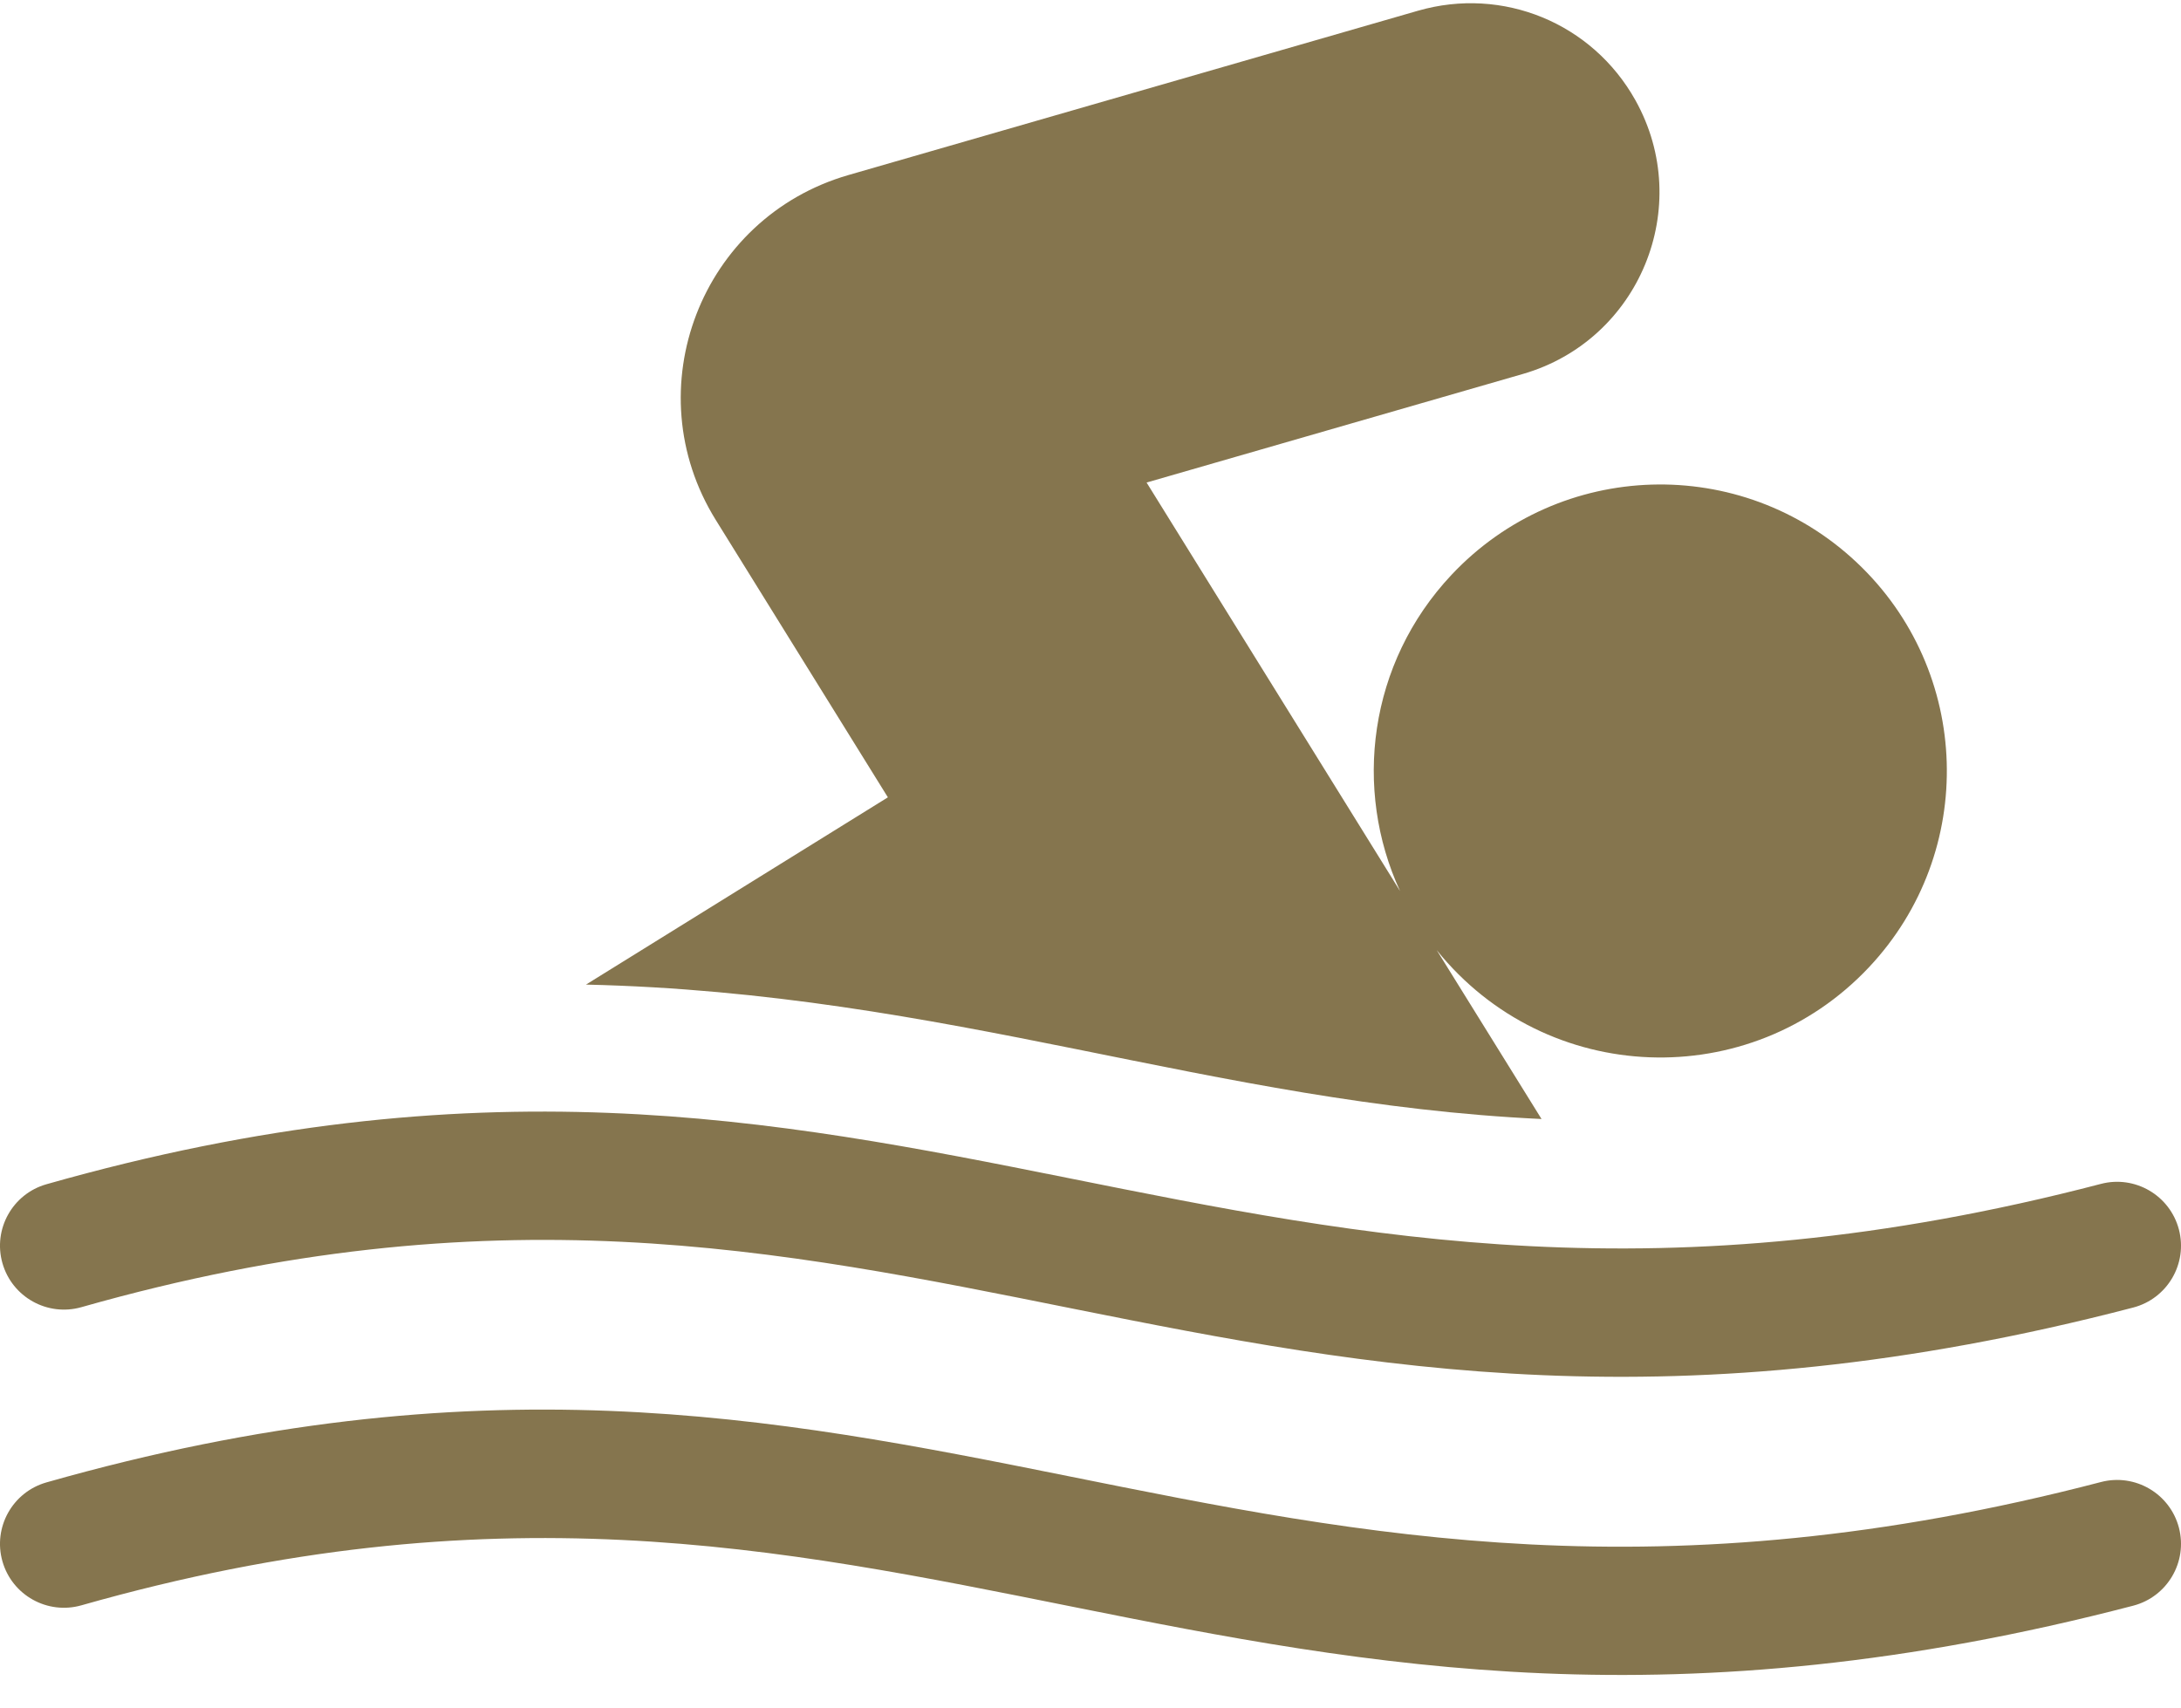
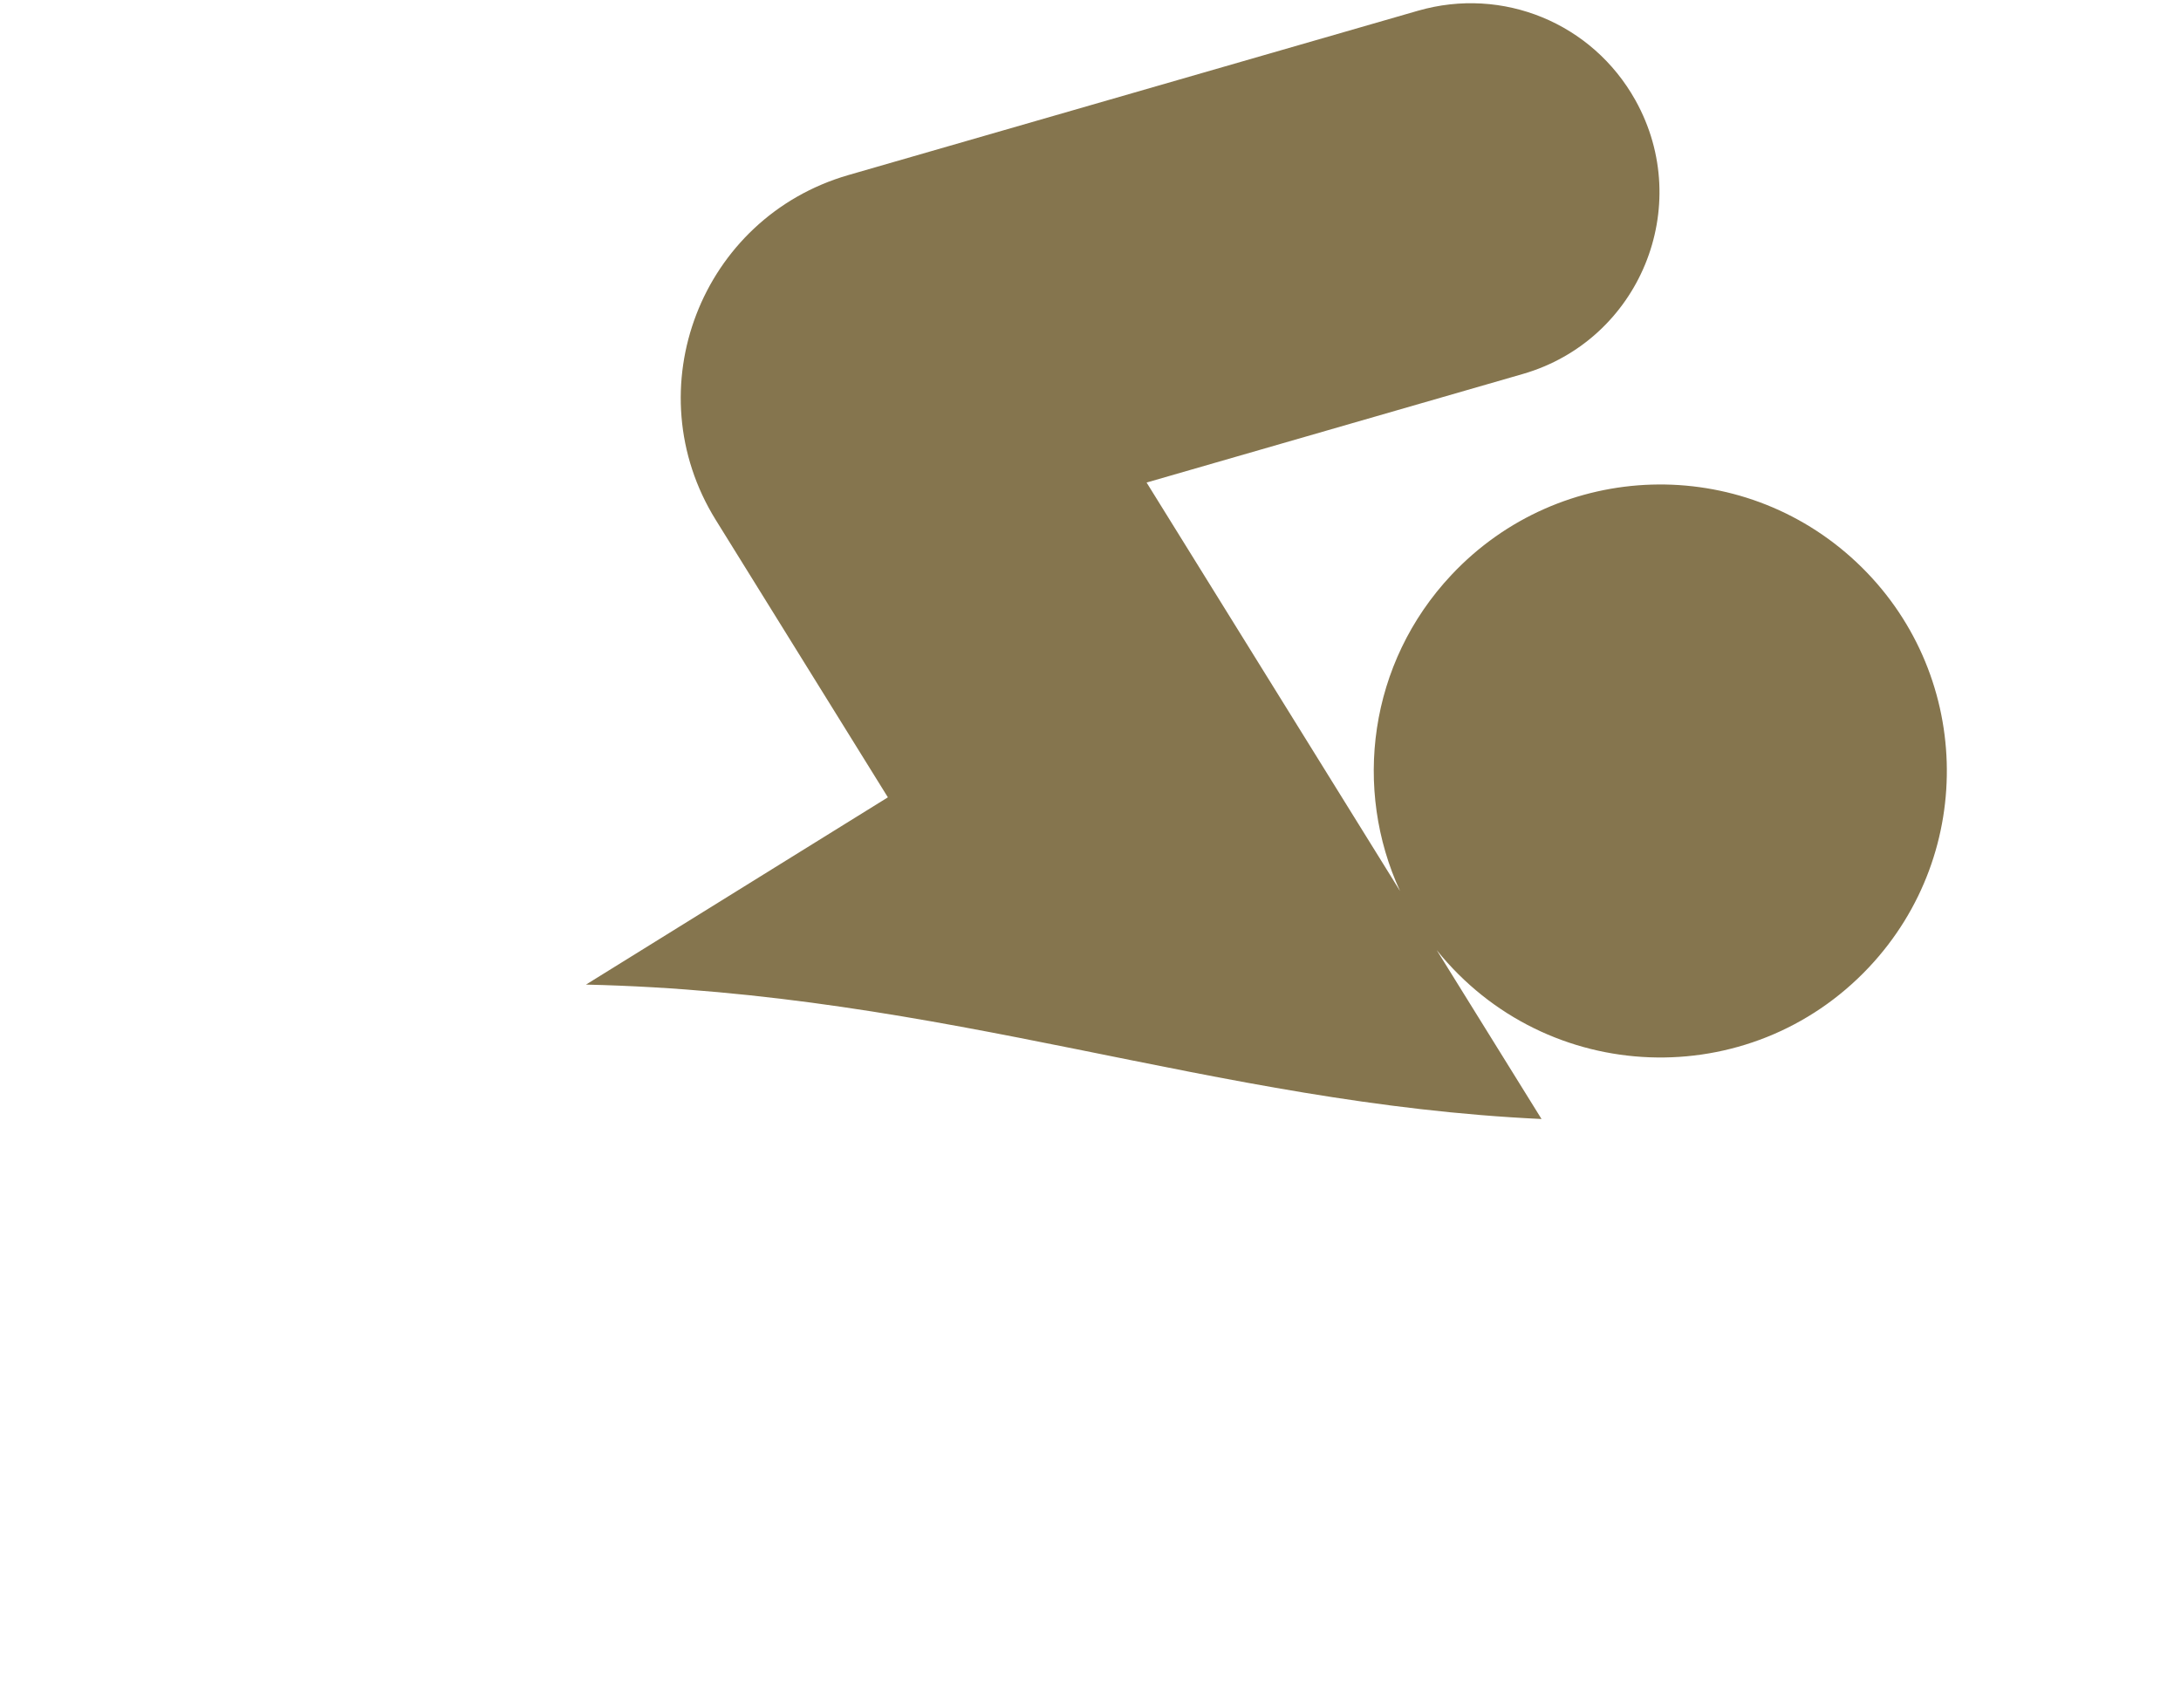
<svg xmlns="http://www.w3.org/2000/svg" width="60px" height="47px" viewBox="0 0 60 47" version="1.1">
  <title>hot-pool</title>
  <desc>Created with Sketch.</desc>
  <g id="Page-1" stroke="none" stroke-width="1" fill="none" fill-rule="evenodd">
    <g id="hot-pool" fill="#85754E" fill-rule="nonzero">
      <path d="M42.408,30.787 L39.525,26.141 C42.55,29.9 48.148,30.087 51.416,26.612 C54.401,23.438 54.248,18.455 51.075,15.471 C47.903,12.488 42.919,12.639 39.934,15.813 C37.641,18.251 37.225,21.718 38.516,24.515 L31.543,13.276 L41.891,10.29 C45.105,9.363 46.623,5.684 44.991,2.758 C43.805,0.634 41.344,-0.379 39.007,0.296 L23.341,4.816 C19.279,5.989 17.46,10.71 19.691,14.305 L24.426,21.937 L16.121,27.089 C26.112,27.319 33.33,30.361 42.408,30.787 L42.408,30.787 Z" id="Path" />
-       <path d="M2.239,35.964 C24.949,29.508 33.527,42.541 58.686,35.974 C59.625,35.728 60.188,34.768 59.943,33.829 C59.697,32.89 58.737,32.327 57.798,32.572 C33.626,38.882 25.037,25.828 1.278,32.582 C0.344,32.847 -0.198,33.82 0.067,34.753 C0.333,35.687 1.305,36.229 2.239,35.964 L2.239,35.964 Z" id="Path" />
-       <path d="M57.798,40.775 C33.582,47.096 25.084,34.017 1.278,40.785 C0.344,41.051 -0.198,42.023 0.067,42.957 C0.333,43.89 1.305,44.432 2.239,44.167 C24.949,37.711 33.527,50.744 58.686,44.177 C59.625,43.932 60.188,42.971 59.943,42.032 C59.697,41.093 58.737,40.53 57.798,40.775 L57.798,40.775 Z" id="Path" />
    </g>
  </g>
</svg>